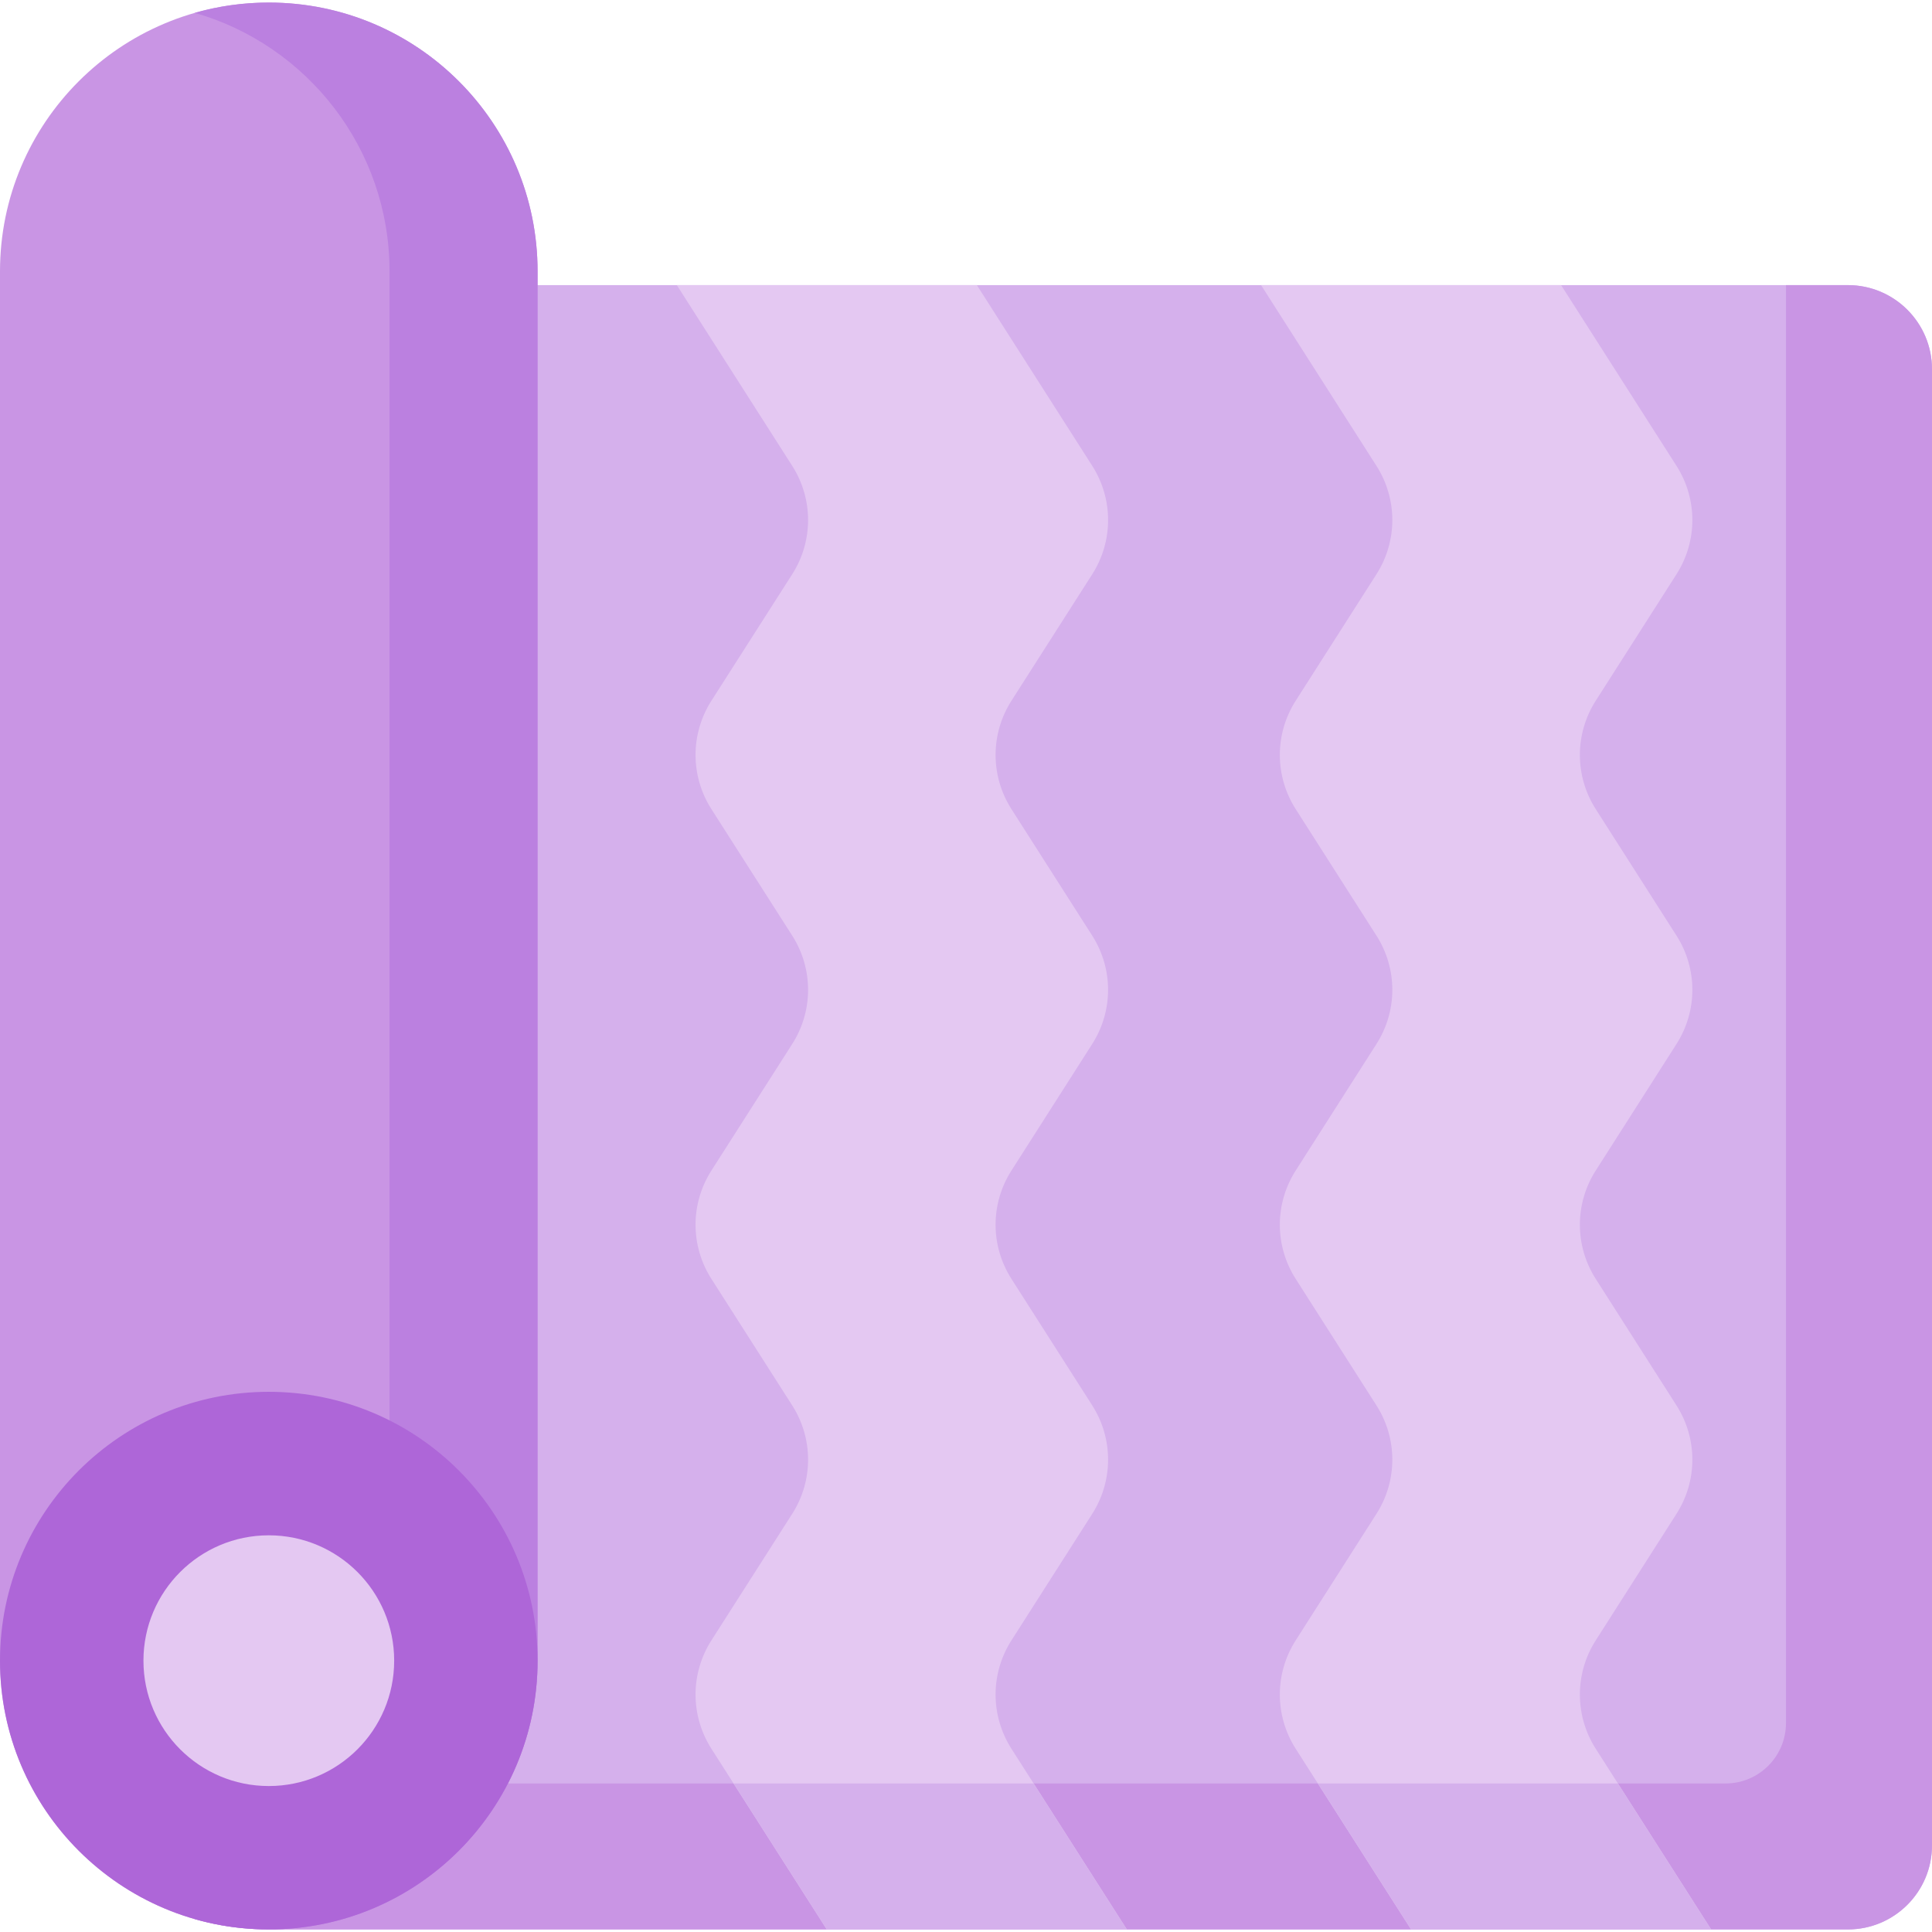
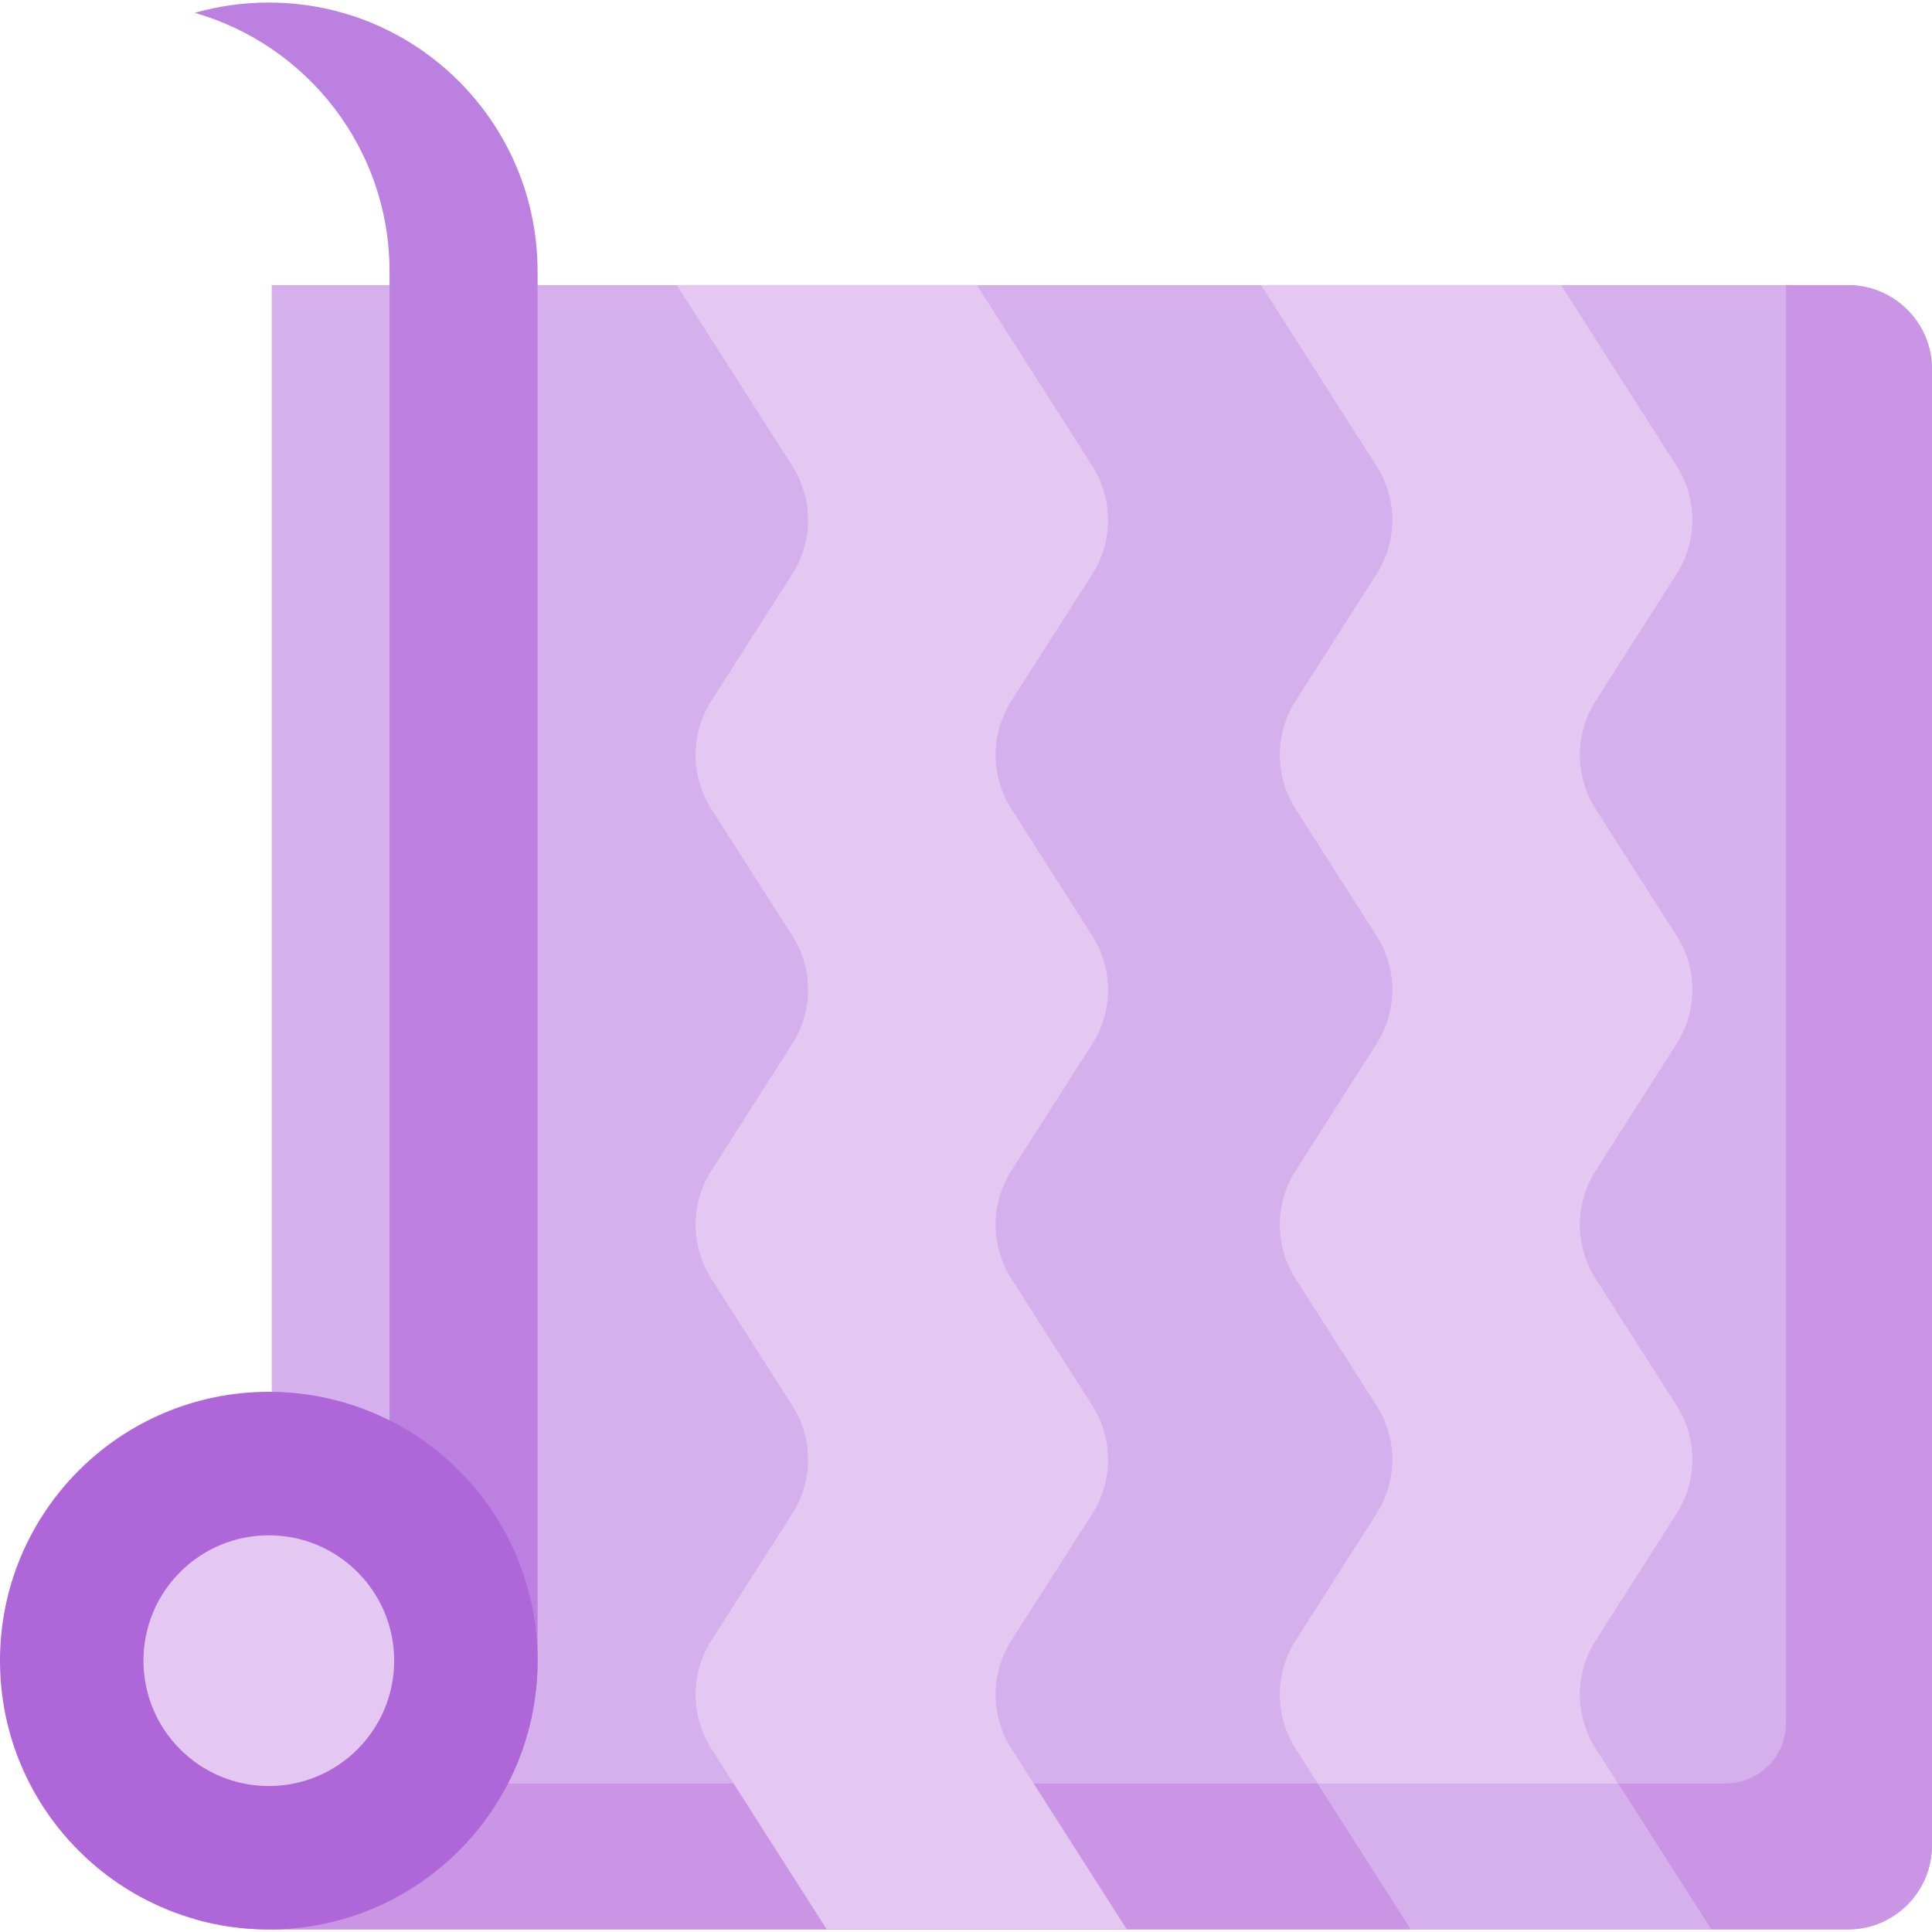
<svg xmlns="http://www.w3.org/2000/svg" width="40" height="40" viewBox="0 0 40 40" fill="none">
  <g clip-path="url(#clip0_3214_7196)">
    <path d="M38.259 39.947H5.626V5.903H38.259C39.22 5.903 40 6.683 40 7.645V38.206C40 39.168 39.22 39.947 38.259 39.947Z" fill="#D5B0EC" />
    <path d="M38.259 5.903H36.977V35.672C36.977 36.364 36.417 36.925 35.725 36.925H5.626V39.947H38.259C39.22 39.947 40 39.167 40 38.206V7.645C40 6.683 39.22 5.903 38.259 5.903Z" fill="#C995E4" />
-     <path d="M5.565 39.947C2.492 39.947 0 37.455 0 34.382V5.618C0 2.544 2.492 0.053 5.565 0.053C8.639 0.053 11.13 2.544 11.13 5.618V34.382C11.13 37.455 8.639 39.947 5.565 39.947Z" fill="#C995E4" />
    <path d="M5.565 0.053C5.033 0.053 4.519 0.127 4.032 0.266C6.36 0.932 8.065 3.076 8.065 5.618V34.382C8.065 36.924 6.36 39.068 4.032 39.733C4.519 39.872 5.033 39.947 5.565 39.947C8.639 39.947 11.13 37.455 11.13 34.382V5.618C11.13 2.544 8.639 0.053 5.565 0.053Z" fill="#BB80E0" />
    <path d="M5.565 39.947C8.639 39.947 11.13 37.455 11.13 34.382C11.13 31.308 8.639 28.816 5.565 28.816C2.492 28.816 0 31.308 0 34.382C0 37.455 2.492 39.947 5.565 39.947Z" fill="#AE66D8" />
    <path d="M5.565 36.978C6.999 36.978 8.161 35.816 8.161 34.382C8.161 32.949 6.999 31.787 5.565 31.787C4.132 31.787 2.97 32.949 2.97 34.382C2.97 35.816 4.132 36.978 5.565 36.978Z" fill="#E4C8F2" />
    <path d="M23.33 39.947L20.941 36.206C20.503 35.52 20.503 34.648 20.941 33.962L22.614 31.342C23.051 30.656 23.051 29.784 22.614 29.098L20.941 26.478C20.503 25.793 20.503 24.92 20.941 24.235L22.613 21.615C23.051 20.929 23.051 20.057 22.613 19.371L20.941 16.752C20.503 16.066 20.503 15.194 20.941 14.508L22.614 11.889C23.051 11.203 23.051 10.331 22.614 9.645L20.225 5.903H14.013L16.402 9.645C16.84 10.331 16.84 11.203 16.402 11.889L14.729 14.508C14.291 15.194 14.291 16.066 14.729 16.752L16.402 19.371C16.84 20.057 16.84 20.929 16.402 21.615L14.729 24.235C14.291 24.92 14.291 25.793 14.729 26.478L16.402 29.098C16.84 29.784 16.84 30.656 16.402 31.342L14.729 33.962C14.291 34.648 14.291 35.52 14.729 36.206L17.118 39.947H23.33V39.947Z" fill="#E4C8F2" />
-     <path d="M23.33 39.947L21.4 36.925H15.188L17.118 39.947H23.33Z" fill="#D5B0EC" />
    <path d="M26.109 5.903L28.498 9.645C28.936 10.331 28.936 11.203 28.498 11.889L26.826 14.508C26.388 15.194 26.388 16.066 26.826 16.752L28.498 19.371C28.936 20.057 28.936 20.929 28.498 21.615L26.826 24.235C26.388 24.92 26.388 25.793 26.826 26.478L28.498 29.098C28.936 29.784 28.936 30.656 28.498 31.342L26.826 33.962C26.388 34.648 26.388 35.52 26.826 36.206L29.215 39.947H35.427L33.038 36.206C32.6 35.52 32.6 34.648 33.038 33.962L34.71 31.342C35.148 30.656 35.148 29.784 34.71 29.098L33.038 26.478C32.6 25.793 32.6 24.92 33.038 24.235L34.71 21.615C35.148 20.929 35.148 20.057 34.71 19.371L33.038 16.752C32.6 16.066 32.6 15.194 33.038 14.508L34.71 11.889C35.148 11.203 35.148 10.331 34.71 9.645L32.321 5.903H26.109Z" fill="#E4C8F2" />
    <path d="M35.427 39.947L33.497 36.925H27.285L29.215 39.947H35.427Z" fill="#D5B0EC" />
  </g>
  <defs>
    <clipPath id="clip0_3214_7196">
      <rect width="40" height="40" fill="white" />
    </clipPath>
  </defs>
</svg>